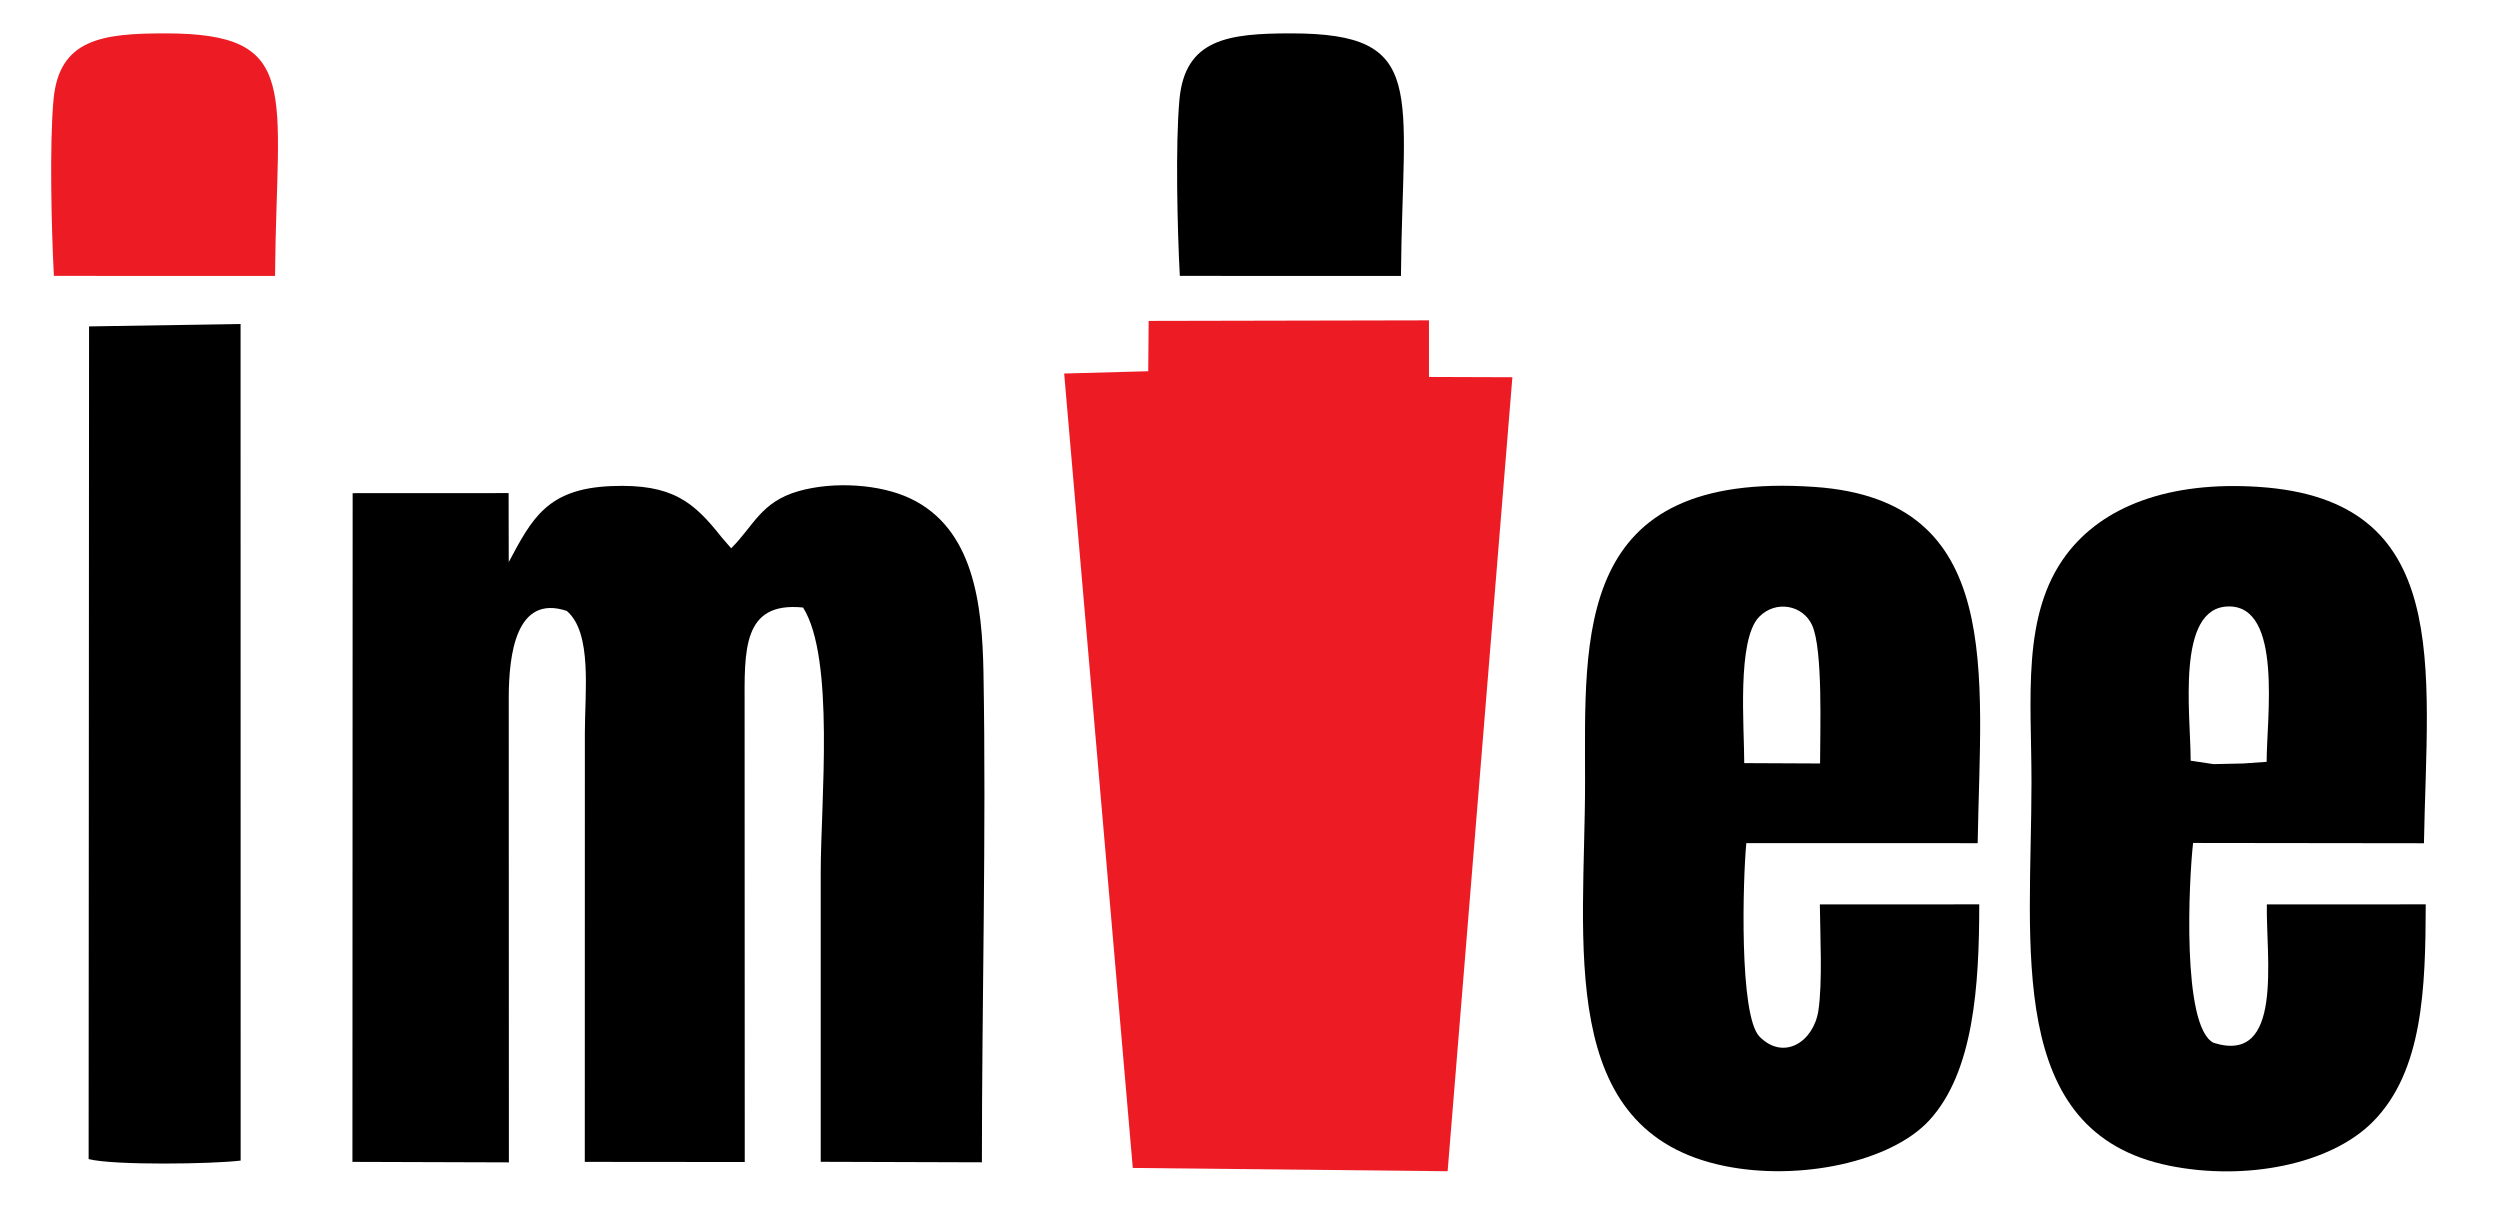
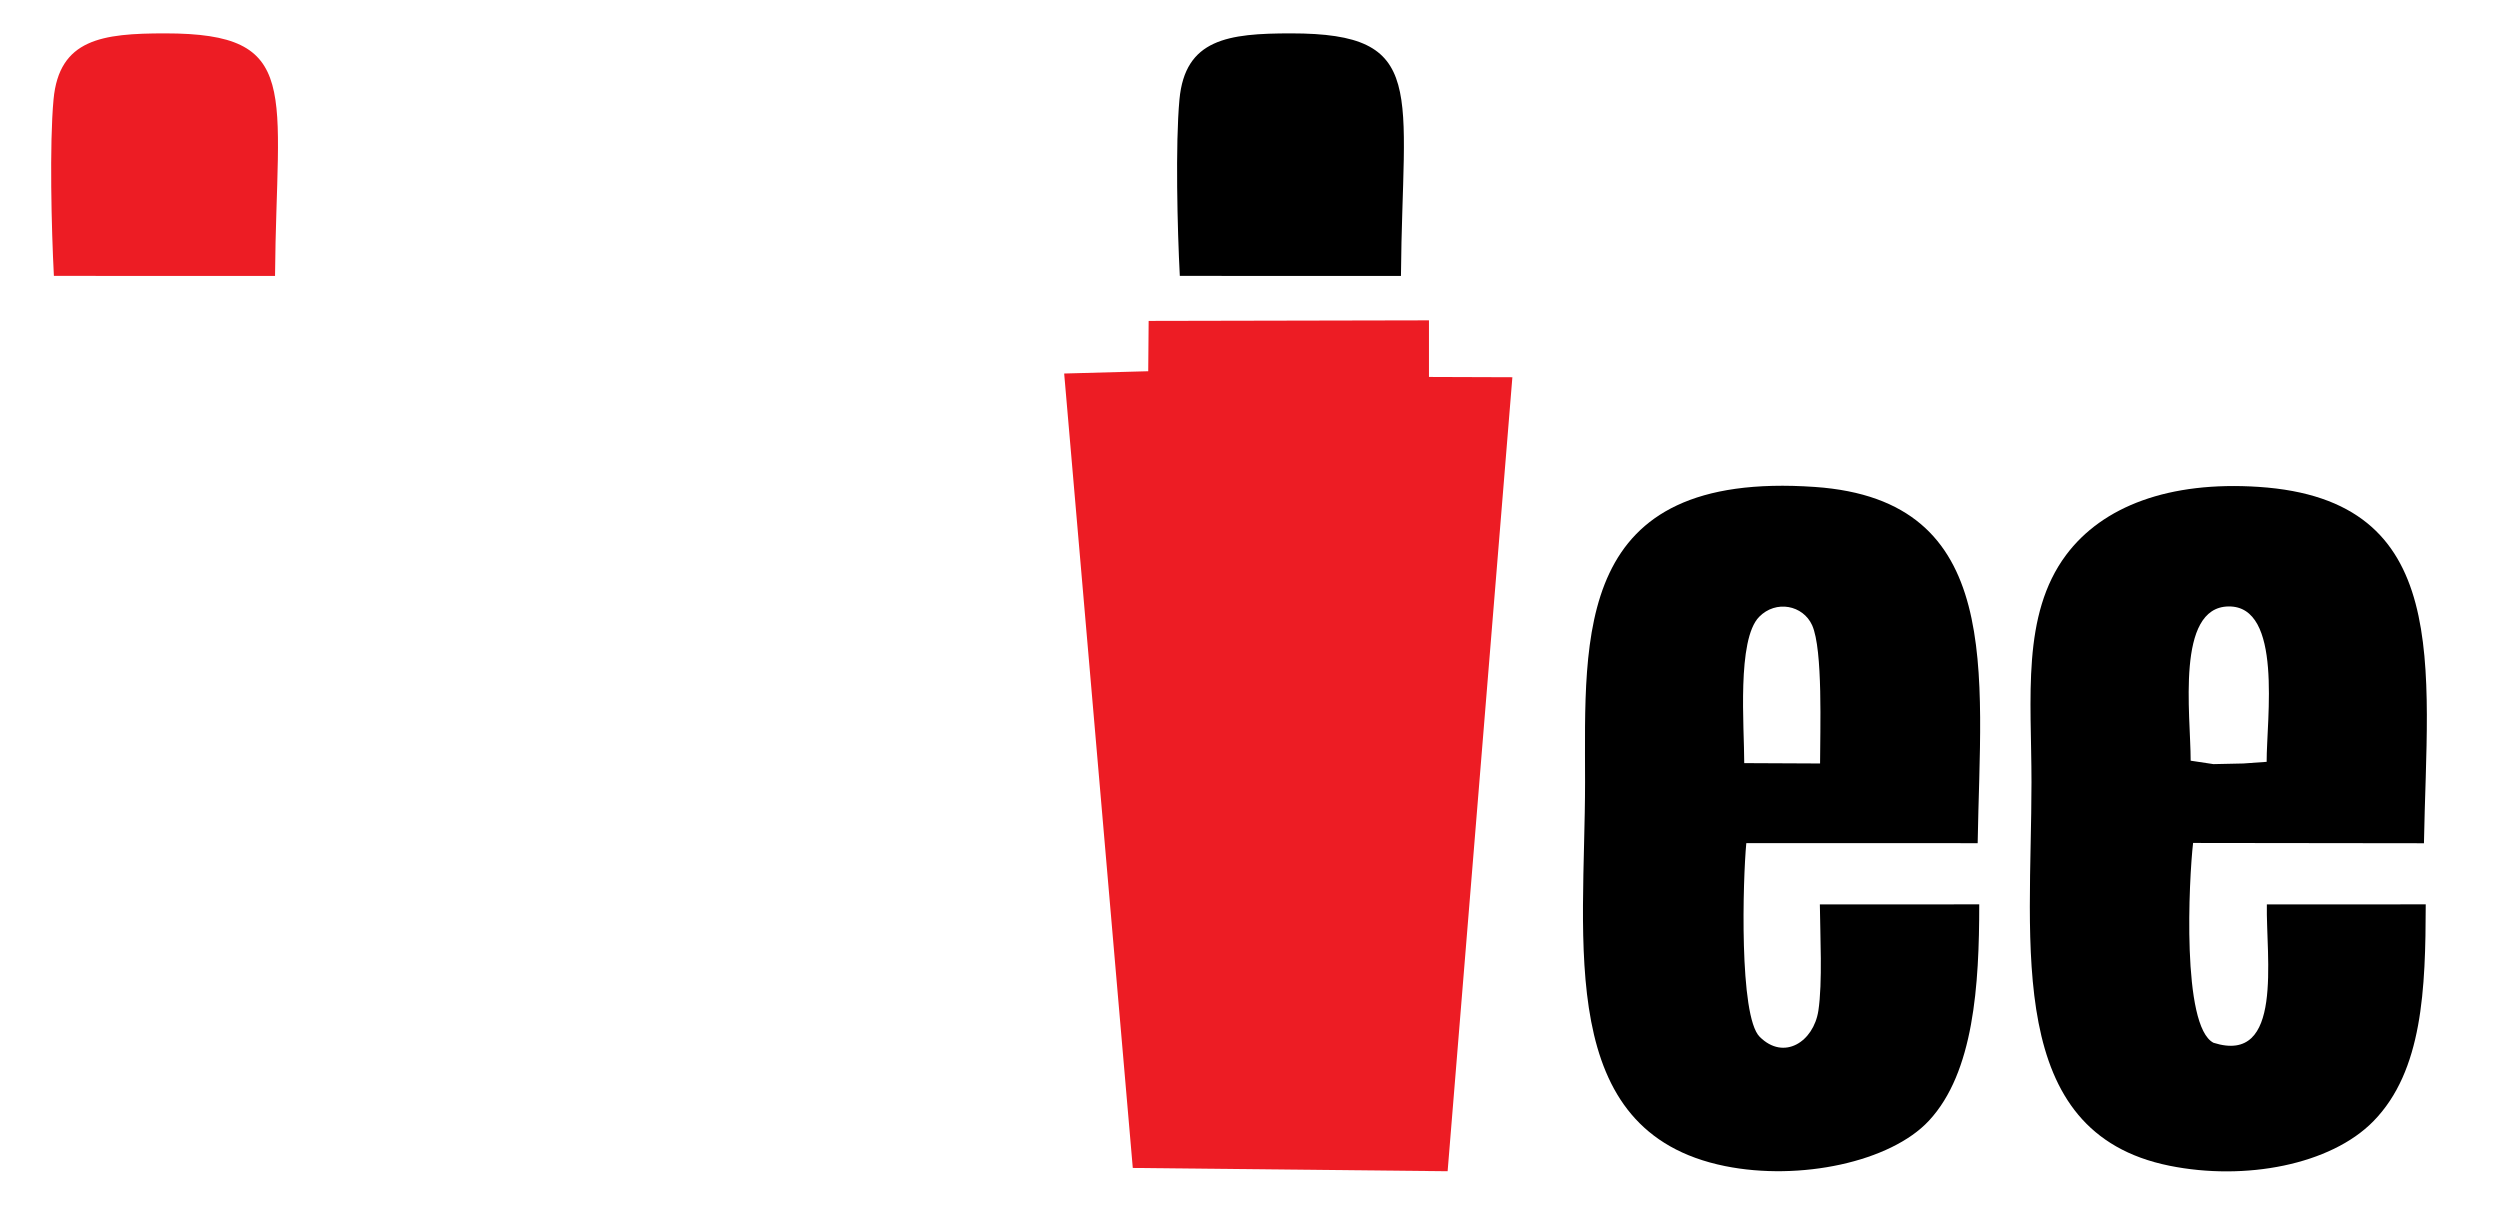
<svg xmlns="http://www.w3.org/2000/svg" version="1.1" id="Layer_1" x="0px" y="0px" viewBox="0 0 349.78 170.22" style="enable-background:new 0 0 349.78 170.22;" xml:space="preserve">
  <style type="text/css"> .st0{fill-rule:evenodd;clip-rule:evenodd;} .st1{fill-rule:evenodd;clip-rule:evenodd;fill:#ED1C24;} </style>
-   <path class="st0" d="M71.18,78.64l-0.02-9.65L49.34,69l-0.03,93.56l21.89,0.07l-0.02-65.07c0.02-5.94,0.99-14.45,8.11-12.09 c3.6,3.03,2.54,11.38,2.54,17l-0.01,60.09l22.38,0.02l-0.02-63.61c-0.01-7.9-0.38-14.84,8.18-13.97c4.48,7.11,2.47,27.34,2.47,36.98 c0,13.52,0,27.04,0,40.57l22.55,0.07c0-22.77,0.62-45.87,0.22-68.53c-0.17-9.59-1.37-20.16-10.26-24.36 c-4.16-1.97-10.61-2.43-15.59-1.02c-5.3,1.5-6.32,4.91-9.45,8l-1.32-1.52c-3.92-4.97-6.91-7.53-15.45-7.18 C76.56,68.37,74.43,72.56,71.18,78.64" />
  <path class="st0" d="M306.5,106.43l3.19,0.48l4.19-0.09l3.25-0.23c-0.01-6.01,2.29-21.85-5.34-21.74 C304.39,84.96,306.5,99.96,306.5,106.43 M339.39,126.53l-22.23,0.01c-0.14,7.39,2.4,22.48-7.46,19.36 c-4.49-2.28-3.44-22.93-2.86-27.96l32.3,0.04c0.44-24.79,4.14-48.07-23.14-49.86c-12.47-0.82-21.82,2.68-26.93,9.53 c-6.26,8.39-4.84,20.05-4.84,31.78c0,22.94-3.79,49,19.3,53.67c10.58,2.14,22.54-0.12,28.52-6.21 C338.99,149.82,339.36,138.34,339.39,126.53z" />
  <path class="st0" d="M244.04,106.77l10.61,0.05c0-4.52,0.42-15.94-1.11-19.34c-1.27-2.81-5.06-3.58-7.42-1.17 C243,89.52,244.04,101.65,244.04,106.77 M276.92,126.53l-22.3,0.01c0.04,4.21,0.39,10.95-0.21,14.88c-0.67,4.34-4.82,7.03-8.21,3.64 c-2.91-2.9-2.35-22.06-1.87-27.1l32.37,0.01c0.39-23.94,3.81-47.99-22.77-49.84c-33.79-2.36-32.16,20.75-32.16,41.31 c0,22.47-4.25,48.9,19.59,53.71c10.44,2.11,23.15-0.57,28.52-6.35C276.17,150.04,276.92,137.83,276.92,126.53z" />
-   <path class="st0" d="M12.4,162.17c3.5,0.9,17.35,0.7,21.27,0.21L33.66,45.33l-21.2,0.34L12.4,162.17z" />
  <polygon class="st1" points="211.6,52.78 199.93,52.74 199.93,44.82 160.71,44.9 160.65,51.94 148.89,52.26 158.49,163.41 202.54,163.87 " />
  <path class="st0" d="M165.07,38.6l30.94,0.01c0.21-26.06,3.89-33.94-15.37-33.94c-8.8,0-14.84,0.78-15.62,9.25 C164.44,20.18,164.73,32.13,165.07,38.6" />
  <path class="st1" d="M7.54,38.6l30.94,0.01c0.21-26.06,3.89-33.94-15.37-33.94c-8.8,0-14.84,0.78-15.62,9.25 C6.91,20.18,7.2,32.13,7.54,38.6" />
</svg>